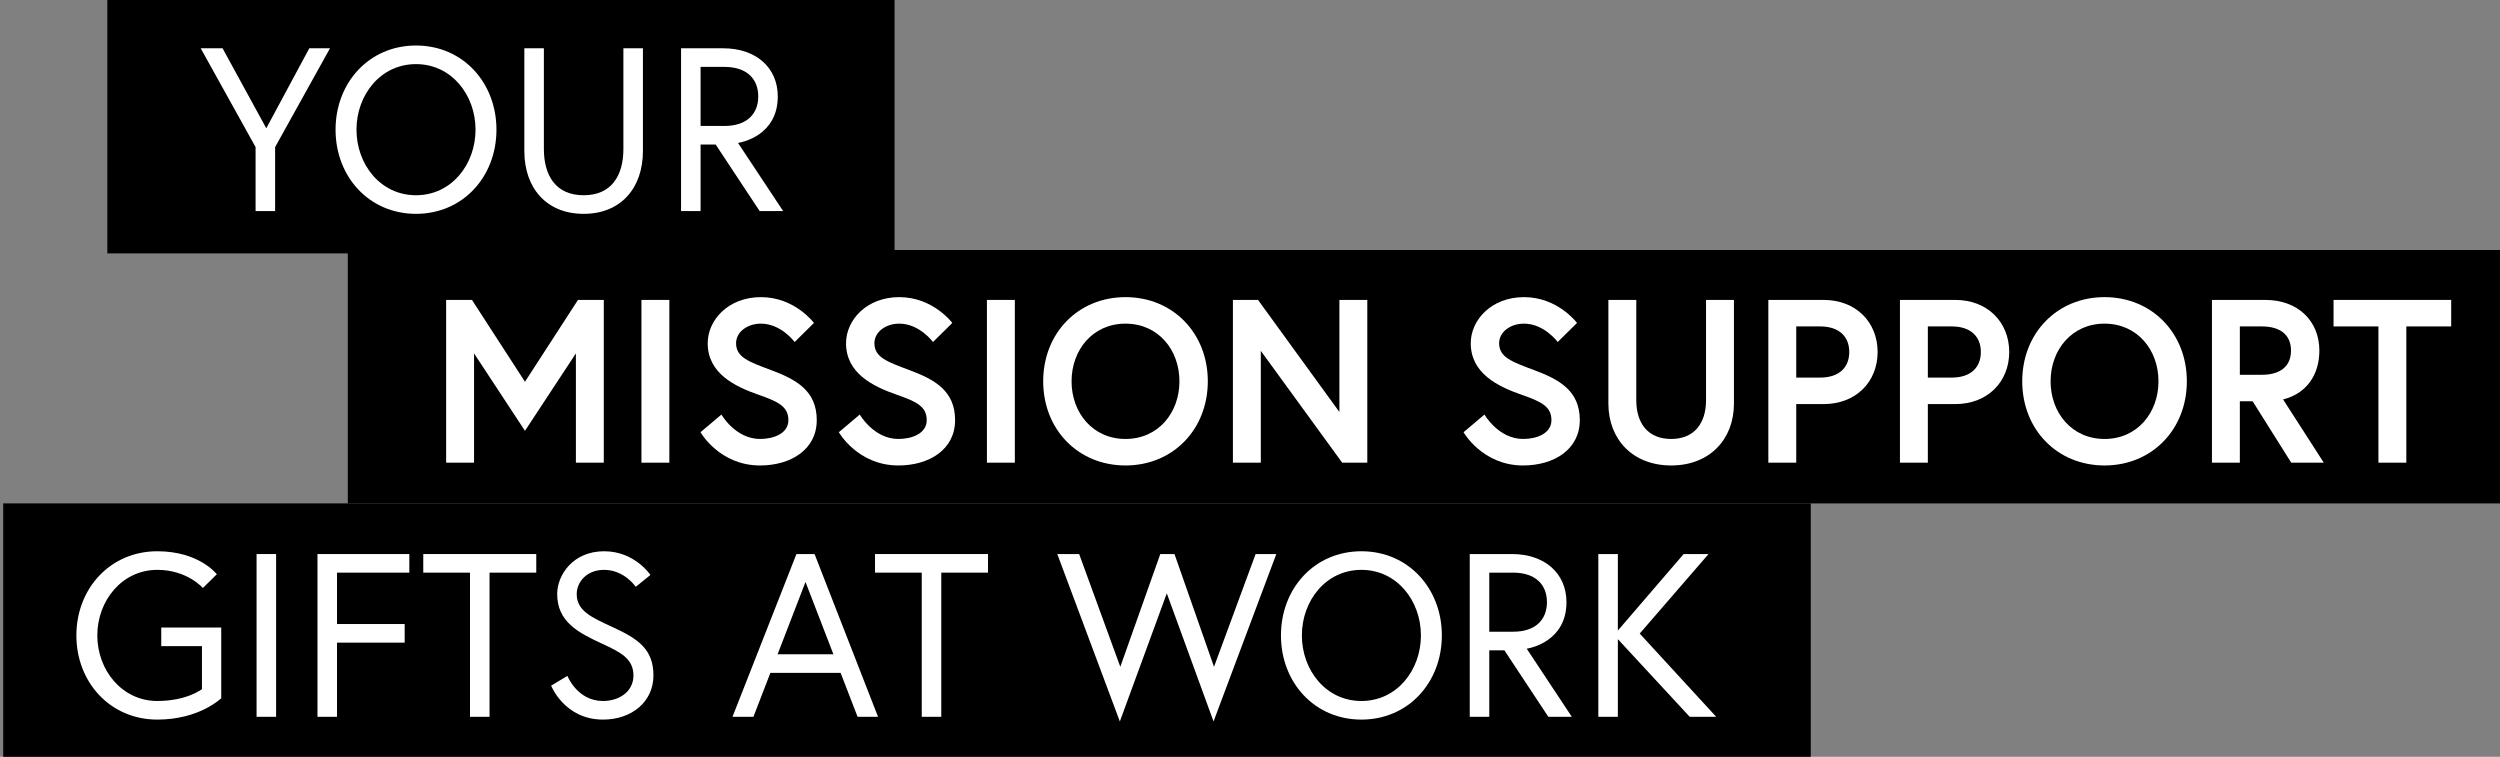
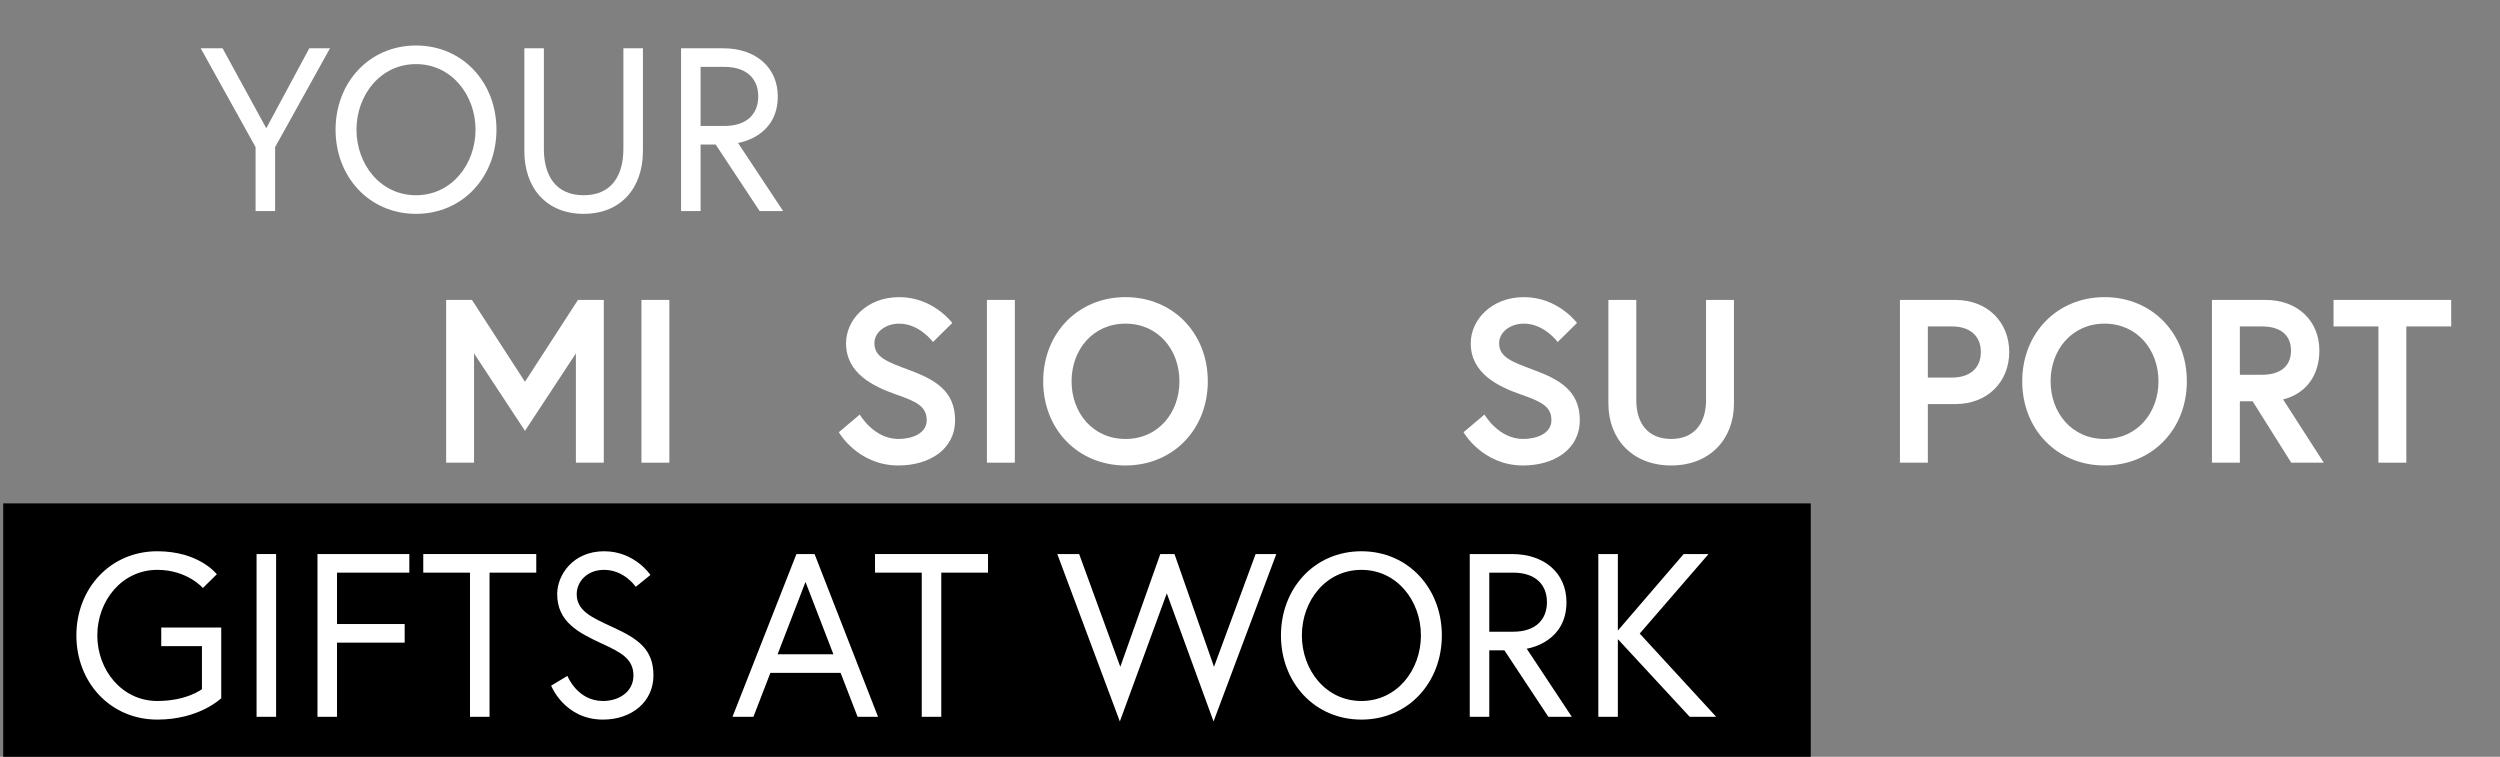
<svg xmlns="http://www.w3.org/2000/svg" id="Layer_1" data-name="Layer 1" width="1000" height="302.723" viewBox="0 0 1000 302.723">
  <rect x="0" y="0" width="1000" height="302.723" fill="#808080" stroke="none" />
  <defs>
    <style>
      .cls-1 {
        fill: #fff;
      }
    </style>
  </defs>
-   <rect id="Rectangle_8" data-name="Rectangle 8" x="42.935" width="314.886" height="101.358" />
-   <rect id="Rectangle_7" data-name="Rectangle 7" x="139.13" y="100.007" width="860.87" height="101.358" />
  <rect id="Rectangle_9" data-name="Rectangle 9" x="1.283" y="201.365" width="723.023" height="101.358" />
  <g>
    <path class="cls-1" d="M102.233,58.845l-21.948-39.526h8.742l17.484,31.993,17.206-31.993h8.277l-21.948,39.526v25.576h-7.812v-25.576Z" />
    <path class="cls-1" d="M198.583,51.87c0,18.787-13.392,33.667-32.179,33.667s-32.179-14.88-32.179-33.667,13.392-33.667,32.179-33.667,32.179,14.88,32.179,33.667Zm-8.37,0c0-13.857-9.579-26.227-23.809-26.227s-23.809,12.369-23.809,26.227,9.579,26.227,23.809,26.227,23.809-12.369,23.809-26.227Z" />
    <path class="cls-1" d="M249.359,19.319h7.812V60.426c0,14.788-8.835,25.111-23.716,25.111s-23.716-10.323-23.716-25.111V19.319h7.812V59.589c0,10.509,4.65,18.507,15.903,18.507s15.903-7.998,15.903-18.507V19.319Z" />
    <path class="cls-1" d="M272.422,19.319h16.927c12.927,0,21.762,7.626,21.762,19.251,0,15.438-14.043,18.321-15.903,18.601l18.042,27.25h-9.393l-17.578-26.599h-6.045v26.599h-7.812V19.319Zm30.877,19.251c0-7.161-4.743-11.812-13.485-11.812h-9.579v23.623h9.579c8.742,0,13.485-4.65,13.485-11.811Z" />
  </g>
  <g>
    <path class="cls-1" d="M64.5,251.008h23.995v28.272s-8.649,8.557-25.576,8.557c-18.787,0-32.365-14.881-32.365-33.667s13.578-33.667,32.365-33.667c16.833,0,23.809,9.207,23.809,9.207l-5.58,5.487s-6.231-7.254-18.229-7.254c-14.136,0-23.995,12.369-23.995,26.227s9.858,26.227,23.995,26.227c11.904,0,17.856-4.743,17.856-4.743v-17.206h-16.275v-7.439Z" />
    <path class="cls-1" d="M102.628,221.619h7.812v65.102h-7.812v-65.102Z" />
    <path class="cls-1" d="M134.805,249.612h27.063v7.44h-27.063v29.668h-7.812v-65.102h36.736v7.439h-28.924v20.554Z" />
    <path class="cls-1" d="M188.001,229.058h-18.693v-7.439h45.199v7.439h-18.693v57.662h-7.812v-57.662Z" />
    <path class="cls-1" d="M240.731,257.425c-9.486-4.371-17.856-8.742-17.856-19.81,0-7.626,6.324-17.112,18.786-17.112,12.276,0,18.508,9.486,18.508,9.486l-5.859,4.743s-4.557-6.789-12.648-6.789c-7.161,0-10.974,5.021-10.974,9.672,0,6.604,5.58,9.207,14.508,13.3,9.951,4.557,16.183,8.742,16.183,19.251,0,10.603-8.742,17.671-20.182,17.671-15.438,0-20.74-13.579-20.74-13.579l6.51-3.906s3.906,10.045,14.229,10.045c6.231,0,12.183-3.534,12.183-10.23,0-6.789-5.394-9.394-12.648-12.741Z" />
    <path class="cls-1" d="M318.572,221.619h7.254l25.39,65.102h-8.184l-6.789-17.578h-28.087l-6.789,17.578h-8.37l25.576-65.102Zm-7.533,40.084h22.32l-11.16-28.924-11.16,28.924Z" />
    <path class="cls-1" d="M368.7,229.058h-18.693v-7.439h45.199v7.439h-18.693v57.662h-7.812v-57.662Z" />
    <path class="cls-1" d="M485.415,288.58l-18.693-51.244-18.786,51.244-25.018-66.961h8.742l16.461,45.105,15.997-45.105h5.673l15.811,45.105,16.647-45.105h8.277l-25.111,66.961Z" />
    <path class="cls-1" d="M576.741,254.17c0,18.786-13.393,33.667-32.179,33.667s-32.179-14.881-32.179-33.667,13.393-33.667,32.179-33.667,32.179,14.88,32.179,33.667Zm-8.37,0c0-13.857-9.579-26.227-23.809-26.227s-23.809,12.369-23.809,26.227,9.579,26.227,23.809,26.227,23.809-12.369,23.809-26.227Z" />
    <path class="cls-1" d="M587.898,221.619h16.927c12.927,0,21.763,7.626,21.763,19.251,0,15.438-14.044,18.321-15.903,18.601l18.042,27.25h-9.394l-17.577-26.599h-6.045v26.599h-7.812v-65.102Zm30.877,19.251c0-7.161-4.743-11.812-13.485-11.812h-9.579v23.623h9.579c8.742,0,13.485-4.65,13.485-11.812Z" />
    <path class="cls-1" d="M647.14,252.217l26.319-30.598h9.951l-27.528,31.807,30.598,33.295h-10.603l-28.737-31.063v31.063h-7.812v-65.102h7.812v30.598Z" />
  </g>
  <g>
    <path class="cls-1" d="M188.783,119.969l21.205,32.737,21.204-32.737h10.323v65.102h-11.16v-43.711l-20.367,30.97-20.368-30.97v43.711h-11.16V119.969h10.323Z" />
    <path class="cls-1" d="M256.579,119.969h11.16v65.102h-11.16V119.969Z" />
-     <path class="cls-1" d="M303.45,157.914c-9.58-3.348-20.368-8.556-20.368-20.646,0-9.207,8.184-18.415,21.297-18.415,13.579,0,21.205,10.323,21.205,10.323l-7.719,7.626s-5.394-7.347-13.485-7.347c-5.58,0-9.951,3.441-9.951,7.812,0,5.673,5.115,7.44,14.043,10.788,9.951,3.72,18.229,8.185,18.229,19.996s-10.417,18.136-22.692,18.136c-16.275,0-23.809-13.3-23.809-13.3l8.37-7.068s5.58,9.766,15.438,9.766c5.58,0,11.346-2.232,11.346-7.533,0-5.487-4.185-7.44-11.904-10.138Z" />
    <path class="cls-1" d="M358.784,157.914c-9.58-3.348-20.368-8.556-20.368-20.646,0-9.207,8.184-18.415,21.297-18.415,13.579,0,21.205,10.323,21.205,10.323l-7.719,7.626s-5.394-7.347-13.485-7.347c-5.58,0-9.951,3.441-9.951,7.812,0,5.673,5.115,7.44,14.043,10.788,9.951,3.72,18.229,8.185,18.229,19.996s-10.417,18.136-22.692,18.136c-16.275,0-23.809-13.3-23.809-13.3l8.37-7.068s5.58,9.766,15.438,9.766c5.58,0,11.346-2.232,11.346-7.533,0-5.487-4.185-7.44-11.904-10.138Z" />
    <path class="cls-1" d="M394.772,119.969h11.161v65.102h-11.161V119.969Z" />
    <path class="cls-1" d="M483.123,152.52c0,19.251-13.951,33.667-32.923,33.667s-32.923-14.416-32.923-33.667,13.95-33.667,32.923-33.667,32.923,14.416,32.923,33.667Zm-11.346,0c0-12.555-8.463-23.064-21.577-23.064s-21.577,10.509-21.577,23.064,8.463,23.065,21.577,23.065,21.577-10.51,21.577-23.065Z" />
-     <path class="cls-1" d="M503.208,119.969l32.551,44.827v-44.827h11.16v65.102h-10.044l-32.551-44.734v44.734h-11.16V119.969h10.044Z" />
    <path class="cls-1" d="M608.669,157.914c-9.579-3.348-20.367-8.556-20.367-20.646,0-9.207,8.184-18.415,21.297-18.415,13.578,0,21.205,10.323,21.205,10.323l-7.72,7.626s-5.394-7.347-13.485-7.347c-5.58,0-9.951,3.441-9.951,7.812,0,5.673,5.115,7.44,14.044,10.788,9.951,3.72,18.228,8.185,18.228,19.996s-10.416,18.136-22.692,18.136c-16.274,0-23.808-13.3-23.808-13.3l8.37-7.068s5.58,9.766,15.438,9.766c5.58,0,11.347-2.232,11.347-7.533,0-5.487-4.186-7.44-11.904-10.138Z" />
    <path class="cls-1" d="M682.417,119.969h11.16v41.479c0,14.322-9.766,24.739-25.11,24.739s-25.111-10.417-25.111-24.739v-41.479h11.16v40.084c0,9.3,4.65,15.532,13.951,15.532,9.207,0,13.95-6.231,13.95-15.532v-40.084Z" />
-     <path class="cls-1" d="M707.338,119.969h22.135c12.928,0,21.577,8.928,21.577,20.833s-8.649,20.833-21.577,20.833h-10.975v23.437h-11.16V119.969Zm32.365,20.833c0-6.138-3.999-10.23-11.625-10.23h-9.58v20.46h9.58c7.626,0,11.625-4.092,11.625-10.23Z" />
    <path class="cls-1" d="M759.976,119.969h22.135c12.928,0,21.576,8.928,21.576,20.833s-8.648,20.833-21.576,20.833h-10.975v23.437h-11.16V119.969Zm32.365,20.833c0-6.138-3.999-10.23-11.625-10.23h-9.58v20.46h9.58c7.626,0,11.625-4.092,11.625-10.23Z" />
    <path class="cls-1" d="M874.739,152.52c0,19.251-13.95,33.667-32.923,33.667s-32.923-14.416-32.923-33.667,13.95-33.667,32.923-33.667,32.923,14.416,32.923,33.667Zm-11.347,0c0-12.555-8.463-23.064-21.576-23.064s-21.576,10.509-21.576,23.064,8.463,23.065,21.576,23.065,21.576-10.51,21.576-23.065Z" />
    <path class="cls-1" d="M884.78,119.969h21.391c12.928,0,21.577,8.37,21.577,20.274,0,9.765-5.208,17.206-14.509,19.53l16.275,25.297h-13.021l-15.438-24.553h-5.115v24.553h-11.16V119.969Zm31.621,20.274c0-6.417-4.464-9.672-11.625-9.672h-8.836v19.345h8.836c7.161,0,11.625-3.255,11.625-9.672Z" />
    <path class="cls-1" d="M951.369,130.571h-17.95v-10.602h47.06v10.602h-17.949v54.5h-11.16v-54.5Z" />
  </g>
</svg>